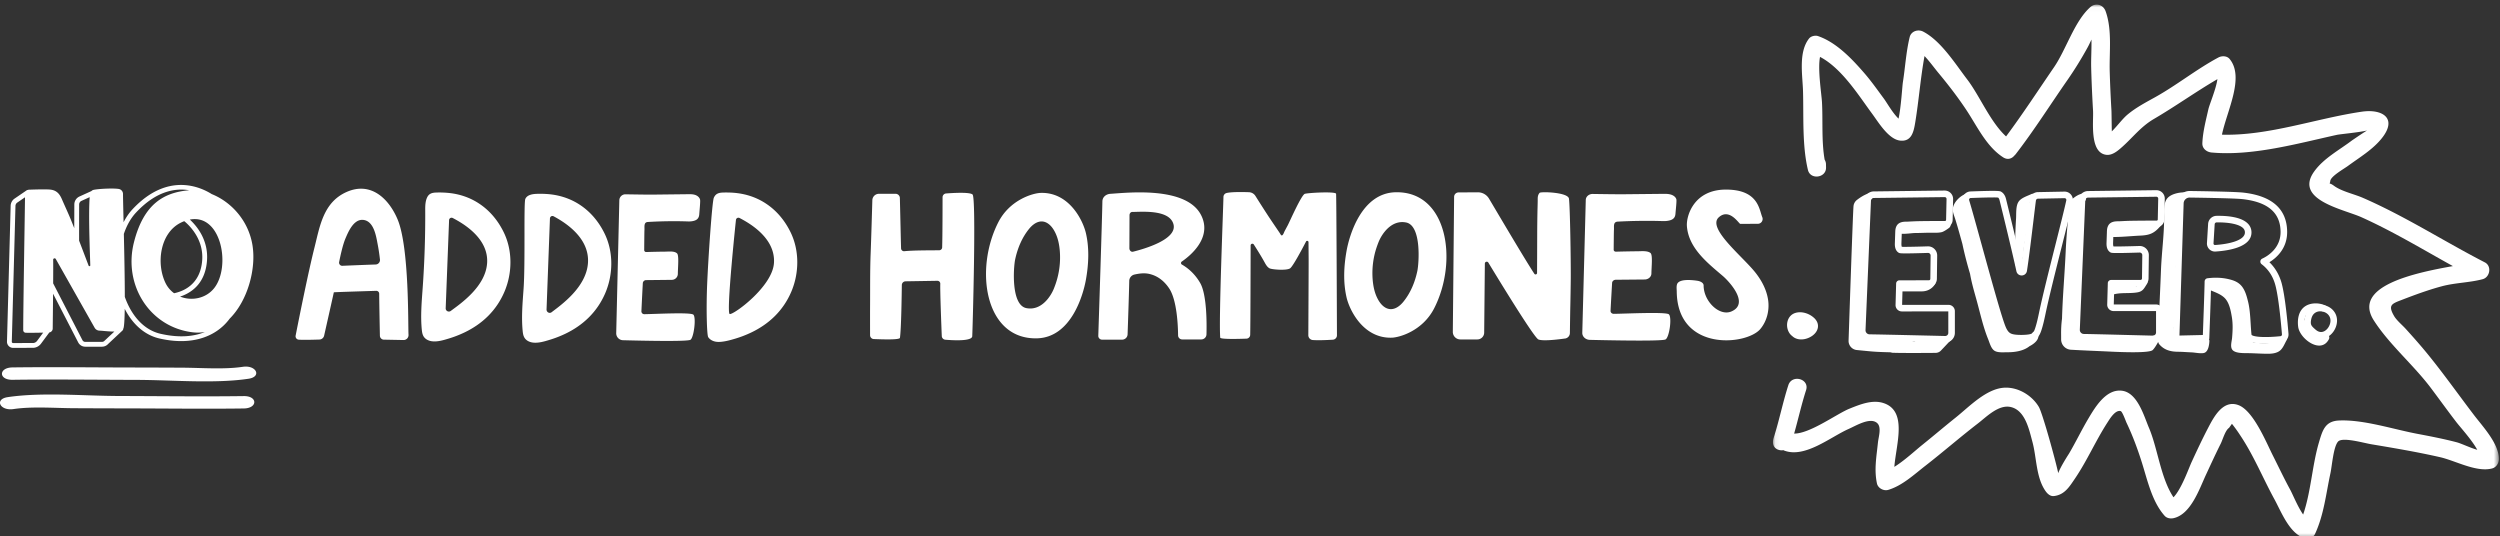
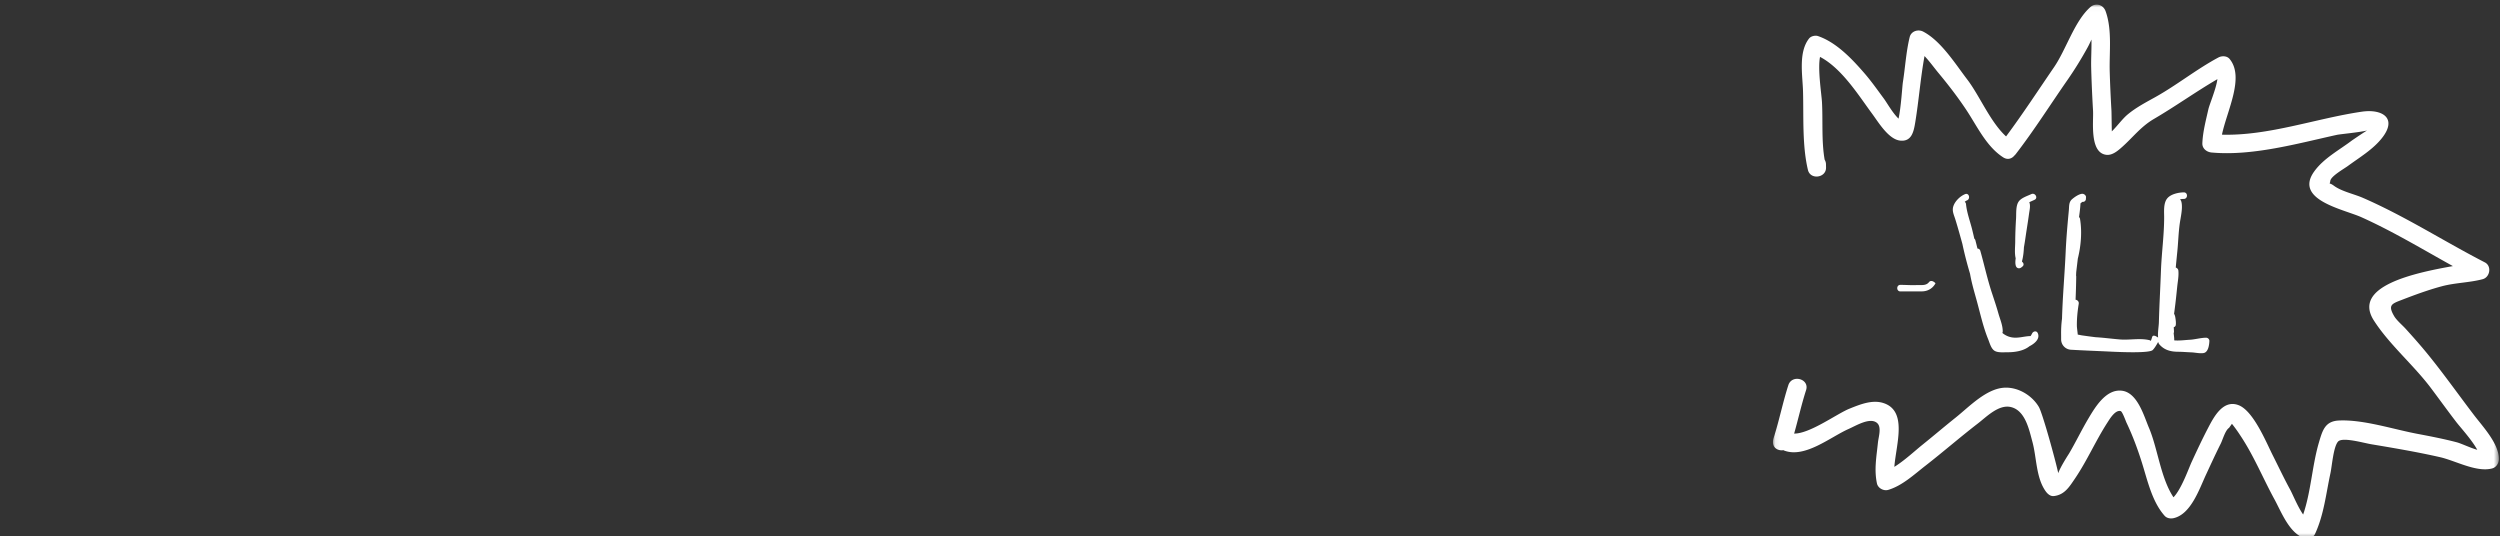
<svg xmlns="http://www.w3.org/2000/svg" xmlns:xlink="http://www.w3.org/1999/xlink" width="480" height="103" viewBox="0 0 480 103">
  <rect x="0" y="0" width="480" height="103" fill="#333333" stroke="none" />
  <defs>
    <path id="a" d="M.076.018h139.37V102.54H.076z" />
  </defs>
  <g fill="none" fill-rule="evenodd">
-     <path fill="#FFF" d="M301.588 53.406c.02-3.484-.135-13.693-.347-15.26-.167-1.243-5.406-1.39-5.637-1.118-.402.473-.36.934-.364 1.505-.006.728-.037 1.457-.05 2.187a257.906 257.906 0 0 0-.048 4.375c-.005 2.4-.019 5.714-.027 7.315 0 .281-.367.39-.521.156-1.715-2.604-6.735-11.115-8.701-14.427a2.488 2.488 0 0 0-2.157-1.217l-3.657.023a.859.859 0 0 0-.89.85l-.247 25.897a1.442 1.442 0 0 0 1.442 1.48h3.265c.72 0 1.306-.582 1.314-1.302l.13-13.263c.003-.358.47-.495.665-.194 0 0 8.638 14.319 9.605 14.758.965.44 5.013-.163 5.013-.163a1.079 1.079 0 0 0 1.044-1.064c.019-1.49.057-4.187.085-5.31.013-.462.075-3.948.083-5.228M65.73 51.033a.602.602 0 0 1-.615-.72c.226-1.14.693-3.305 1.207-4.512.519-1.22 1.556-3.761 3.404-3.581 2.102.206 2.508 3.254 2.788 4.691.188.973.329 1.945.437 2.92a.858.858 0 0 1-.825.952c-2.106.068-5.03.191-6.396.25m10.649-8.807c-1.57-3.846-5.051-7.54-9.908-5.332-4.424 2.01-5.073 6.612-6.103 10.684-1.183 4.673-3.077 14.14-3.606 16.858-.075.39.207.76.604.783 1.033.065 2.715.01 3.953-.025a.962.962 0 0 0 .913-.752c.478-2.118 1.833-8.13 1.864-8.319.461-.048 6.272-.226 8.135-.283a.556.556 0 0 1 .574.554c.009 1.557.098 6.192.135 8.06a.775.775 0 0 0 .809.76l3.783.073a.95.95 0 0 0 .905-1.01c-.112-1.714.163-16.605-2.058-22.05M93.526 50.507c-.294 4.55-5.165 7.842-6.98 9.192a.611.611 0 0 1-.975-.498l.652-16.938a.479.479 0 0 1 .701-.406c1.745.915 6.917 3.765 6.602 8.65m3.218-5.854c-1.156-2.389-2.861-4.436-5.2-5.846-1.525-.92-3.23-1.487-4.993-1.716a17.917 17.917 0 0 0-2.711-.125c-.866.018-1.49.172-1.86 1.003-.33.741-.341 1.596-.337 2.392.028 4.954-.135 9.909-.484 14.85-.19 2.679-.435 5.37-.179 8.043.045.474.113.966.37 1.367.33.517.931.81 1.538.897 1.092.155 2.247-.206 3.284-.52a21.366 21.366 0 0 0 2.934-1.132c3.5-1.656 6.215-4.25 7.755-7.87 1.51-3.55 1.576-7.845-.117-11.343M148.6 50.507c-.293 4.55-7.803 10.005-8.499 9.784-.695-.22 1.197-18.028 1.197-18.028a.479.479 0 0 1 .701-.406c1.745.915 6.917 3.765 6.602 8.65m3.218-5.854c-1.156-2.389-2.861-4.436-5.2-5.846-1.525-.92-3.23-1.487-4.993-1.716-.9-.118-1.805-.145-2.711-.125-.866.018-1.49.172-1.86 1.003-.33.741-1.053 11.367-1.27 16.316-.221 5.007-.067 10.036.189 10.438.329.516.932.81 1.538.896 1.093.155 2.698-.307 3.735-.621a21.366 21.366 0 0 0 2.934-1.132c3.499-1.656 6.214-4.25 7.755-7.87 1.51-3.55 1.576-7.845-.117-11.343M112.892 50.455c-.294 4.697-5.164 8.096-6.98 9.49-.405.312-.98.006-.975-.516l.652-17.484c.015-.364.39-.588.701-.42 1.744.945 6.917 3.888 6.602 8.93m3.218-5.552c-1.157-2.389-2.862-4.436-5.2-5.847-1.525-.92-3.23-1.486-4.993-1.716-.9-.117-1.805-.144-2.71-.125-.867.018-1.973.146-2.344.98-.33.74.011 12.324-.339 17.265-.189 2.678-.434 5.37-.177 8.043.045.475.113.966.369 1.368.329.516.93.81 1.538.895 1.093.156 2.247-.205 3.284-.52a21.292 21.292 0 0 0 2.934-1.13c3.499-1.658 6.214-4.251 7.755-7.871 1.51-3.551 1.575-7.844-.117-11.342M134.412 38.322a1.127 1.127 0 0 0-.052-.148c-.17-.393-.562-.656-.974-.776-.413-.12-.849-.115-1.278-.11l-6.97.08c-.741.01-3.454-.035-5.035-.061a1.17 1.17 0 0 0-1.192 1.146l-.597 25.51c-.017.73.56 1.339 1.291 1.359 3.421.092 12.343.295 12.959-.082.647-.395 1.13-4.21.576-4.814-.471-.514-7.371-.124-9.435-.102a.547.547 0 0 1-.554-.573 681.7 681.7 0 0 1 .268-5.366.638.638 0 0 1 .631-.603l4.948-.052a1.16 1.16 0 0 0 1.147-1.147c.014-1.331.248-3.56-.155-3.935-.526-.49-1.59-.336-2.27-.334-1.014.003-2.85.052-3.648.076a.376.376 0 0 1-.385-.379c.007-.847.026-3.555.046-3.792.05-.604-.196-1.547.648-1.598a82.236 82.236 0 0 1 7.685-.106c.248.008.496.004.743-.031.926-.13 1.39-.496 1.45-1.344.064-.894.234-2.534.153-2.818M321.858 38.254a1.158 1.158 0 0 0-.058-.147c-.192-.394-.63-.657-1.094-.776-.462-.12-.951-.116-1.433-.11l-7.82.08c-.83.008-3.873-.035-5.647-.061-.724-.012-1.32.5-1.337 1.144l-.67 25.51c-.018.732.628 1.34 1.45 1.36 3.838.093 13.844.296 14.536-.082.725-.396 1.267-4.21.645-4.815-.528-.512-8.269-.122-10.583-.1-.354.002-.637-.259-.621-.574.066-1.356.23-4.204.301-5.366.02-.336.33-.6.708-.604l5.55-.05c.708-.007 1.279-.516 1.287-1.148.016-1.33.277-3.56-.173-3.934-.592-.49-1.785-.336-2.547-.334-1.138.003-3.198.052-4.093.075-.24.006-.434-.166-.431-.378.007-.848.029-3.556.05-3.793.057-.603-.218-1.547.728-1.599 2.87-.154 5.746-.189 8.62-.104.278.008.557.003.833-.032 1.04-.13 1.56-.497 1.627-1.343.073-.894.263-2.535.172-2.819M373.38 37.845h-.004l-13.609.167a.548.548 0 0 0-.54.525l-1.046 24.84a.773.773 0 0 0 .214.572c.146.155.344.24.557.243 2.035.023 11.617.25 14.506.32a.601.601 0 0 0 .617-.606v-4.114l-8.915.004h-.001c-.331 0-.64-.131-.87-.368a1.204 1.204 0 0 1-.344-.881l.113-4.112a.63.63 0 0 1 .629-.612l5.665-.01c.147 0 .268-.12.27-.265l.056-4.484a.491.491 0 0 0-.148-.361.478.478 0 0 0-.364-.142c-5.28.164-5.406.089-5.612-.035-.788-.473-.752-1.497-.739-1.882l.069-2.028c.011-.342.026-.767.227-1.174.429-.87 1.405-.88 1.988-.886.095 0 .187-.001.272-.006l.37-.02c.51-.025 1.038-.052 1.561-.064 1.388-.03 3.816-.038 5.14-.039a.206.206 0 0 0 .208-.203l.086-4.016a.353.353 0 0 0-.355-.363zm.094 27.925h-.045c-2.887-.07-12.463-.296-14.49-.319a2.02 2.02 0 0 1-1.458-.635 2.025 2.025 0 0 1-.558-1.492l1.044-24.84c.041-.96.824-1.72 1.784-1.732l13.61-.167c.45.005.857.164 1.168.478.31.314.476.73.467 1.172l-.088 4.016a1.473 1.473 0 0 1-1.466 1.436c-1.318 0-3.735.008-5.112.039-.504.011-1.022.038-1.524.063l-.372.02c-.101.004-.21.006-.322.007-.445.004-.792.021-.871.184-.081.162-.09.414-.098.66l-.07 2.027c-.014.428.036.617.08.7.464.021 1.956.008 4.974-.086a1.74 1.74 0 0 1 1.285.503c.346.339.533.793.527 1.277l-.058 4.483a1.536 1.536 0 0 1-1.527 1.51l-5.054.007-.095 3.455 8.915-.004c.67 0 1.215.545 1.215 1.215v4.16c0 .507-.2.98-.562 1.334-.35.343-.81.53-1.299.53zM414.021 37.774h-.004l-13.105.167a.549.549 0 0 0-.541.526l-1.046 24.839a.78.78 0 0 0 .77.815c1.347.015 5.41.12 8.995.212l4.252.108a.606.606 0 0 0 .618-.606v-4.114l-8.16.004c-.331 0-.64-.131-.87-.368a1.205 1.205 0 0 1-.345-.881l.113-4.112a.63.63 0 0 1 .628-.612l5.666-.01c.146 0 .268-.12.27-.266l.057-4.483a.491.491 0 0 0-.149-.361.478.478 0 0 0-.363-.142c-5.282.164-5.406.089-5.613-.035-.787-.472-.752-1.497-.738-1.882l.069-2.028c.01-.342.025-.766.227-1.174.428-.87 1.403-.88 1.988-.886.094 0 .186-.001.271-.006l.372-.018a55.22 55.22 0 0 1 1.559-.066 297.96 297.96 0 0 1 5.14-.039.207.207 0 0 0 .209-.203l.086-4.016a.355.355 0 0 0-.356-.363zM413.36 65.7h-.047l-4.254-.108c-3.58-.092-7.639-.196-8.976-.211a2.02 2.02 0 0 1-1.456-.636 2.023 2.023 0 0 1-.56-1.491l1.046-24.841c.04-.96.824-1.72 1.784-1.732L414 36.514c.448.004.857.165 1.169.478.31.314.476.73.466 1.173l-.086 4.016a1.476 1.476 0 0 1-1.466 1.436c-1.319 0-3.736.007-5.112.038-.505.012-1.023.038-1.524.064l-.373.02c-.102.003-.21.005-.322.006-.444.005-.791.021-.871.184-.08.164-.09.415-.098.659l-.07 2.028c-.014.428.037.617.08.7.463.02 1.955.008 4.974-.085a1.75 1.75 0 0 1 1.286.502c.345.34.532.793.525 1.277l-.056 4.483a1.537 1.537 0 0 1-1.528 1.51l-5.054.008-.095 3.453 8.158-.002h.002c.325 0 .629.126.859.355.23.229.355.535.355.86v4.158a1.855 1.855 0 0 1-1.86 1.865zM186.732 37.346c-.52-.489-3.67-.31-5.08-.201a.735.735 0 0 0-.68.733c-.001 1.765-.008 7.531-.078 9.623a.567.567 0 0 1-.56.55c-1.454.023-4.913-.007-6.701.18a.566.566 0 0 1-.628-.547c-.062-2.128-.181-7.883-.23-9.675a.821.821 0 0 0-.823-.799h-3.193c-.686 0-1.249.544-1.269 1.23-.069 2.392-.224 7.66-.326 10.238-.13 3.347-.085 6.687-.109 10.034-.009 1.19-.004 4.252-.002 5.645 0 .4.315.725.714.742 1.672.065 4.958.181 5.022-.236.244-1.607.337-7.984.363-10.13a.728.728 0 0 1 .718-.72l6.103-.1a.552.552 0 0 1 .563.579c-.058 1.3.199 7.91.284 10.022a.745.745 0 0 0 .682.713c1.513.128 5.123.325 5.17-.677.08-1.731.787-26.517.06-27.204M202.326 55.456c-.617 1.509-2.43 4.262-5.263 3.703-2.992-.59-2.467-7.857-2.156-9.328.455-2.141 1.314-4.224 2.7-5.916.966-1.179 2.355-1.949 3.732-.904.452.343.8.805 1.08 1.298.669 1.178.957 2.538 1.065 3.888a15.582 15.582 0 0 1-.76 6.186c-.12.35-.25.711-.398 1.073m6.17-10.685c-.568-2.45-3.214-7.9-8.686-7.734-1.46.045-5.911 1.287-8.138 5.642-4.614 9.024-2.616 22.522 7.425 22.28 6.563-.157 8.876-8.338 9.397-11.25.525-2.944.68-6.005.002-8.938M264.709 46.418c.618-1.509 2.431-4.262 5.263-3.702 2.993.59 2.468 7.856 2.156 9.327-.454 2.141-1.313 4.224-2.7 5.917-.966 1.178-2.354 1.948-3.732.903-.451-.343-.8-.804-1.08-1.298-.668-1.177-.956-2.538-1.064-3.887-.165-2.067.09-4.206.76-6.187.119-.35.25-.711.397-1.073m-6.17 10.686c.57 2.45 3.215 7.899 8.687 7.733 1.46-.044 5.91-1.287 8.138-5.642 4.613-9.023 2.615-22.52-7.426-22.28-6.562.157-8.876 8.34-9.396 11.25-.526 2.944-.68 6.006-.002 8.939M217.542 48.327c-.362.09-.702-.239-.7-.675.006-1.438.019-4.777.023-6.336.001-.343.237-.621.528-.622 1.728-.004 7.163-.534 7.918 2.381.748 2.887-5.606 4.718-7.769 5.252zm13.103 16.844c.542 0 .984-.43.998-.97.061-2.217.066-7.63-1.2-9.852-1.153-2.022-2.715-3.099-3.514-3.55a.342.342 0 0 1-.024-.58c1.522-1.04 5.903-4.523 3.725-8.876-2.834-5.668-14.295-4.321-17.424-4.131-.83.05-1.532.612-1.546 1.443-.062 3.579-.658 21.859-.788 25.807a.728.728 0 0 0 .73.752h3.84c.568 0 1.034-.448 1.055-1.016.078-2.243.264-7.622.319-10.267a1.275 1.275 0 0 1 .997-1.219c.941-.208 1.889-.339 2.874-.114 1.67.384 2.926 1.459 3.811 2.802 1.478 2.244 1.676 7.099 1.695 8.993.004.43.354.778.786.778h3.666zM425.217 43.058l-.224 3.68a.28.28 0 0 0 .083.219.279.279 0 0 0 .22.082c2.772-.179 5.733-.906 5.728-2.413 0-.33-.115-.595-.36-.836-.732-.72-2.626-1.125-5.07-1.09a.38.38 0 0 0-.377.358m.059 5.242a1.543 1.543 0 0 1-1.54-1.638l.223-3.68a1.65 1.65 0 0 1 1.616-1.542c2.023-.033 4.694.196 5.972 1.451a2.36 2.36 0 0 1 .737 1.732c.008 2.807-4.324 3.506-6.907 3.673a1.28 1.28 0 0 1-.101.004m7.02 15.989c.225.298 1.91.626 5.548.26a.322.322 0 0 0 .292-.347c-.167-2.045-.626-7.06-1.266-9.448-.453-1.692-1.34-3.046-2.634-4.025a.63.63 0 0 1 .117-1.075c.85-.39 3.588-1.904 3.518-5.233-.075-3.613-2.46-5.637-7.289-6.187-1.44-.165-7.59-.266-10.168-.303h-.015c-.612 0-1.122.493-1.14 1.106l-.805 25.388 4.493-.106c.076-2.033.318-8.69.34-10.275a.63.63 0 0 1 .55-.616c1.434-.183 2.79-.127 4.03.162.98.23 2.087.571 2.813 1.738.496.797.715 1.662.927 2.497l.022.091c.316 1.248.41 2.76.499 4.22.047.777.092 1.51.168 2.153m2.648 1.687c-3.266 0-3.814-.83-3.896-1.522a39.29 39.29 0 0 1-.177-2.24c-.086-1.404-.176-2.856-.463-3.99l-.023-.09c-.196-.776-.382-1.51-.774-2.14-.43-.69-1.045-.946-2.03-1.177-.94-.22-1.962-.284-3.046-.196-.064 2.627-.338 10-.352 10.337a.63.63 0 0 1-.614.607l-5.75.135a.633.633 0 0 1-.646-.65L418 38.997a2.412 2.412 0 0 1 2.434-2.326c3.223.046 8.85.147 10.292.311 5.487.625 8.317 3.119 8.405 7.413.068 3.279-2.04 5.111-3.406 5.95 1.12 1.078 1.93 2.472 2.362 4.081.667 2.49 1.135 7.594 1.305 9.674a1.591 1.591 0 0 1-1.42 1.703c-1.207.12-2.203.173-3.027.173M256.53 37.21c-.06-.478-5.198-.203-5.988 0-.664.17-2.935 5.38-3.307 6.072-.187.346-.373.692-.558 1.039-.123.228-.194.492-.343.705-.299.427-.435-.007-.649-.32l-1.49-2.2c-1.019-1.503-2.45-3.765-3.155-4.887a1.533 1.533 0 0 0-1.248-.716c-1.194-.04-3.371-.073-4.29.157a.79.79 0 0 0-.6.754c-.042 2.407-.908 23.322-.62 27.01.026.345 3.515.252 5.036.196a.747.747 0 0 0 .72-.722c.047-1.42.075-13.41.083-17.172 0-.332.433-.46.613-.178.601.938 1.505 2.382 2.063 3.41.24.441.501.905.94 1.151.44.246 3.241.473 3.948.02.526-.338 2.238-3.545 3.073-5.15.12-.234.473-.149.475.114.01 1.142.024 2.897.026 3.398.007 1.266-.046 11.43-.061 14.47a.925.925 0 0 0 .857.926c1.084.082 2.831 0 3.844-.063a.844.844 0 0 0 .796-.848c-.016-4.5-.1-26.645-.165-27.166M338.196 54.036c-.351-.611-.755-1.195-1.194-1.745-2.455-3.09-9.298-8.488-6.995-10.567 2.051-1.85 3.878 1.261 4.123 1.26l3.373-.014a.924.924 0 0 0 .853-1.275c-.607-1.479-.75-5.292-6.967-5.294-6.216-.002-7.642 5.106-7.504 7.006.308 4.245 4 7.111 6.901 9.587 1.062.905 5.26 5.269 1.63 6.81-2.274.966-5.312-1.92-5.321-4.994-.001-.531-.67-.823-1.195-.902-1.297-.192-3.621-.376-3.925.726-.12.439-.044.902-.04 1.357.13 11.593 13.44 10.333 16.062 7.164 1.26-1.522 1.766-3.594 1.483-5.552-.183-1.26-.647-2.46-1.284-3.567M348.33 61.068c-.916-.868-2.395-1.37-3.634-.981-1.568.49-1.975 2.44-1.193 3.765.155.263.36.49.6.668.245.236.55.422.92.534.968.294 2.075.007 2.894-.555 1.252-.859 1.59-2.316.413-3.431M382.675 37.908c-.755 0-2.059.024-4.301.11a.32.32 0 0 0-.252.135.315.315 0 0 0-.046.281c.509 1.69 1.379 4.845 2.387 8.499 1.65 5.984 3.52 12.765 4.384 15.194.279.785.575 1.516 1.127 1.846.321.191.737.253 1.14.292.656.062 1.559.051 2.195-.027.343-.041.722-.11.955-.307.211-.178.344-.483.478-.887.336-1.012.562-2.085.76-3.032.674-3.22 2-8.482 3.168-13.125.873-3.465 1.696-6.737 2.06-8.421a.333.333 0 0 0-.07-.29.316.316 0 0 0-.273-.127l-5.107.098a.417.417 0 0 0-.384.361c-.104.785-.274 2.184-.468 3.804-.416 3.435-.931 7.711-1.258 9.716a1.016 1.016 0 0 1-.989.861c-.499.014-.924-.32-1.03-.81-.74-3.422-2.337-9.986-3.224-13.594-.064-.259-.166-.453-.288-.55a10.81 10.81 0 0 0-.964-.027m5.393 27.657c-.376 0-.748-.015-1.074-.047-.523-.05-1.13-.144-1.666-.464-.986-.59-1.396-1.742-1.668-2.504-.88-2.472-2.756-9.277-4.412-15.282-.964-3.495-1.873-6.795-2.378-8.47a1.568 1.568 0 0 1 .226-1.377 1.573 1.573 0 0 1 1.23-.662c5.412-.205 5.646-.081 5.852.03.473.252.81.735.972 1.395.791 3.222 2.15 8.8 2.962 12.407.314-2.213.724-5.606 1.064-8.43.196-1.623.366-3.026.471-3.819a1.68 1.68 0 0 1 1.574-1.454h.02l5.12-.099c.502-.012.959.205 1.273.585.313.381.432.876.328 1.358-.369 1.705-1.157 4.836-2.07 8.462-1.166 4.632-2.488 9.882-3.156 13.076-.207.98-.44 2.092-.798 3.171-.175.525-.4 1.064-.861 1.453-.487.41-1.09.53-1.615.595-.41.05-.907.076-1.394.076M445.491 59.772c-.558 0-1.052.232-1.372.657-.194.26-.33.616-.402 1.057-.062.378-.05.666.04.883.106.26.352.493.614.73.207.186.41.362.624.475.66.348 1.206.104 1.546-.162.678-.527 1.05-1.503.863-2.269-.193-.794-.89-1.206-1.478-1.326a2.19 2.19 0 0 0-.435-.045m.162 5.236c-.42 0-.84-.106-1.246-.32-.34-.18-.621-.42-.878-.652-.362-.325-.731-.685-.937-1.19-.18-.439-.218-.95-.118-1.563.105-.645.32-1.186.638-1.609.69-.92 1.866-1.337 3.067-1.09 1.234.252 2.172 1.12 2.45 2.261.3 1.238-.252 2.735-1.313 3.56-.513.4-1.085.603-1.663.603M30.804 64.082c-3.023-.694-5.487-3.26-6.84-7.084-.003-3.592-.096-8.173-.185-12.085.54-1.6 1.319-3.008 2.32-4.081 3.878-4.162 7.538-4.76 10.247-4.302-.078.006-.156.008-.233.016-4.441.441-8.481 2.4-10.396 9.985-2.08 8.239 3.074 16.312 11.303 17.273a8.229 8.229 0 0 0 2.32-.057c-2.003.818-4.777 1.199-8.536.335zm-10.723 1.33a.678.678 0 0 1-.51.23h-3.2a.607.607 0 0 1-.54-.328l-5.624-10.908c.013-1.958.019-3.684.004-4.535-.005-.28.365-.379.502-.136l7.466 13.208c.192.323.532.528.908.54.722.028 1.879.195 2.87.17l-1.876 1.76zm-12.951.025c-.175.236-.444.39-.691.418l-3.917.014H2.52a.254.254 0 0 1-.182-.075.256.256 0 0 1-.072-.184l.704-26.093a.8.8 0 0 1 .345-.621l1.487-1.017c-.066 5.113-.362 22.478-.341 25.524.002.261.206.472.467.484.618.028 2.132.004 3.363-.022L7.13 65.437zm8.067-26.181c0-.295.174-.565.444-.687l1.577-.717c-.255 3.379.035 10.328.116 13.086.006.186-.252.237-.32.063-.415-1.083-1.122-2.954-1.826-4.79-.002-1.911 0-4.26.009-6.955zm20.18 3.209c.928.757 3.738 3.406 3.444 7.49-.336 4.688-3.64 5.985-5.396 6.344a5.269 5.269 0 0 1-1.638-1.945c-1.828-3.727-1.086-9.621 2.935-11.602.224-.11.441-.204.655-.287zm5.78 12.811c-1.561 2.02-4.345 2.577-6.583 1.665.2-.062.378-.124.513-.177 1.96-.78 4.358-2.582 4.657-6.742.287-3.983-2.003-6.674-3.298-7.862 6.045-1.173 7.909 8.976 4.71 13.116zm7.322-8.164c-.773-4.813-4.134-8.365-7.823-9.845-2.207-1.392-8.523-4.267-15.235 2.935-.655.702-1.219 1.54-1.695 2.47-.057-2.47-.105-4.466-.11-5.439a.973.973 0 0 0-.836-.958c-1.197-.173-3.897-.019-4.806.176a.816.816 0 0 0-.418.232l-2.298 1.044c-.598.27-.985.87-.987 1.525l-.014 4.558a96.494 96.494 0 0 0-.736-1.838c-.519-1.246-1.094-2.469-1.628-3.705-.422-.98-.95-1.666-2.085-1.845-.695-.11-3.033-.044-4.245 0a.772.772 0 0 0-.26.056.456.456 0 0 0-.194.072l-2.315 1.583a1.732 1.732 0 0 0-.748 1.352l-.705 26.1c-.008.32.112.625.336.855.224.229.524.354.843.354h.005l3.962-.016a1.981 1.981 0 0 0 1.386-.792l1.598-2.157a.758.758 0 0 0 .65-.742c.014-1.269.046-3.996.07-6.693l4.82 9.343c.264.512.784.83 1.36.83h3.2c.459 0 .898-.197 1.172-.51l2.774-2.599a.463.463 0 0 0 .144-.336l.002-.001c.171-.222.257-1.685.287-3.82 1.55 3.024 3.879 5.047 6.647 5.683 1.551.356 2.946.506 4.194.506 3.207 0 5.446-.986 6.884-1.973a10.054 10.054 0 0 0 2.421-2.333c3.464-3.455 5.108-9.553 4.383-14.072zM46.61 70.429c-3.576.534-7.843.19-11.526.166-3.49-.02-6.981-.03-10.473-.037-7.404-.013-14.818-.112-22.221-.013-2.68.036-2.69 2.411 0 2.376 7.937-.107 15.893-.002 23.833.017 6.737.015 14.949.76 21.497-.218 2.594-.388 1.494-2.68-1.11-2.291M2.589 78.542c3.576-.534 7.844-.19 11.527-.166 3.49.02 6.982.03 10.473.037 7.405.013 14.818.112 22.22.013 2.682-.036 2.69-2.411 0-2.376-7.936.107-15.891.002-23.832-.017-6.736-.015-14.948-.76-21.497.218-2.594.388-1.494 2.679 1.109 2.291" />
-     <path fill="#FFF" d="M373.746 65.014c-.753-.019-1.586.294-2.36.357l-.424.035c-.037-.003-.067-.017-.126.016-.737.413-1.645.112-2.182-.54-.452-.55-.792.446-.984.73-.028.01-.052.02-.08.033l-.288-.044a.634.634 0 0 0-.154-.128c-.469-.28-1.234-.223-1.927-.146-.497-.05-.998-.088-1.503-.101-.923-.024-1.846-.055-2.769-.073-.165-.003-.343 0-.527.005a.637.637 0 0 0-.586-.512c-.79-.065-1.577-.151-2.365-.225.025-.593-.092-1.277-.086-1.772.013-1.116.065-2.231.063-3.35-.006-2.227.008-4.455.1-6.681.106-2.567.215-5.142.47-7.699.117-1.174.203-2.345.429-3.503.146-.751.392-1.562.317-2.334a.753.753 0 0 0-.224-.473c.16-.102.333-.188.524-.248.769-.246.44-1.462-.335-1.215-.833.265-1.657.824-2.192 1.238-.379.294-.621.728-.664 1.207-.119 1.316-.755 20.095-.947 25.809a1.755 1.755 0 0 0 1.579 1.805c1.089.11 2.423.24 3.011.287 1.133.088 2.264.119 3.4.147l.234.046a.618.618 0 0 0 .218.045c1.793.072 6.571.037 8.27.023a1.43 1.43 0 0 0 1.028-.45l2.04-2.162s-.533-.117-.96-.127M373.63 42.5c-.304.186-.471.437-.754.64-.323.23-.605.203-.99.24-.783.072-1.582.054-2.37.09-1.457.064-3.322-.326-4.723.194-.317.118-.54.424-.44.775l.045.157c.163.572 2.611.147 3.244.146.939-.001 1.874-.053 2.81-.061.735-.006 1.627.068 2.35-.107.368-.09.956-.48 1.393-.798.437-.319.449-1.002-.013-1.284a.493.493 0 0 0-.552.007" />
    <path fill="#FFF" d="M370.354 54.186c-.58.723-1.503.508-2.37.549-1.035.048-2.069-.04-3.105-.04-.81-.002-.812 1.258 0 1.259 1.356.002 2.697-.018 4.054-.008 1.992.015 2.685-1.567 2.685-1.567s-.758-.826-1.264-.193M391.244 63.95c-.269-.574-.988-.307-1.125.186a.63.63 0 0 0-.089.128 2.08 2.08 0 0 1-.164.264c-1.228.014-2.383.477-3.648.239a3.78 3.78 0 0 1-1.767-.846.615.615 0 0 0 .072-.285c.013-1.175-.522-2.355-.836-3.476-.368-1.312-.801-2.592-1.228-3.884-.882-2.66-1.471-5.415-2.236-8.11a.58.58 0 0 0-.55-.442 88.946 88.946 0 0 0-.395-1.574.59.59 0 0 0-.21-.331c-.132-.58-.267-1.16-.41-1.738-.399-1.602-1.023-3.24-1.183-4.88a.642.642 0 0 0-.25-.456c.15-.117.295-.21.417-.26.744-.295.42-1.514-.335-1.213-.954.379-1.95 1.347-2.265 2.33-.287.895.092 1.6.364 2.462.32 1.019.611 2.05.902 3.078.161.565.314 1.128.47 1.692.409 1.93.905 3.842 1.471 5.732.282 1.641.748 3.245 1.204 4.876.713 2.542 1.273 5.236 2.27 7.68.286.699.545 1.771 1.197 2.207.642.428 1.777.298 2.504.303 1.4.01 3.106-.241 4.238-1.16.941-.47 2.103-1.41 1.582-2.523M390.004 37.272c-.771.37-1.948.71-2.447 1.47-.55.84-.415 2.265-.473 3.212a75.809 75.809 0 0 0-.161 4.392c-.004 1.035-.163 2.223.088 3.251-.068.511-.107 1.037.04 1.467.162.477.678.582 1.052.277l.209-.168c.36-.294.219-.71-.084-.917a4.19 4.19 0 0 1 .041-.312c.01-.026.02-.052.027-.081.182-.783.26-1.59.3-2.403.199-1.064.333-2.138.5-3.208.17-1.087.34-2.177.488-3.269.09-.654.312-1.513.038-2.156.298-.15.64-.286 1.019-.468.73-.35.092-1.436-.637-1.087M423.571 64.841c-1.032.007-2.09.336-3.14.393-.991.056-1.991.203-2.978.118.016-.488-.077-1.02-.108-1.397a.651.651 0 0 0 .058-.276v-.042c0-.011-.002-.021-.003-.032a23.422 23.422 0 0 0-.042-.788c.193-.049.356-.177.39-.418.069-.487-.019-1.019-.096-1.504a1.952 1.952 0 0 0-.23-.651c.089-.612.164-1.23.24-1.85.136-1.105.247-2.21.359-3.317.102-1.015.332-2.115.223-3.133-.031-.281-.252-.494-.5-.58.1-1.063.205-2.125.311-3.19.174-1.757.214-3.514.46-5.265.172-1.221.598-2.898.327-4.102a1.3 1.3 0 0 0-.272-.546c.252-.044.5-.065.723-.067.81-.01.811-1.27 0-1.26-1.015.012-2.51.326-3.19 1.167-.751.929-.586 2.523-.586 3.61 0 3.418-.49 6.849-.614 10.268-.118 3.301-.311 6.6-.397 9.896-.02.794-.254 1.988-.146 2.943-.385-.276-1.008-.62-1.154-.088a5.55 5.55 0 0 1-.253.729.554.554 0 0 0-.258-.146c-1.769-.438-3.806.008-5.625-.135-1.568-.124-3.14-.346-4.712-.433l-.468-.06c-.71-.088-1.421-.187-2.13-.288-.27-.038-.552-.115-.83-.153-.054-.625-.165-1.257-.17-1.741-.013-1.413.132-2.782.357-4.178.07-.437-.269-.736-.607-.783.061-1.473.107-2.947.125-4.422a.634.634 0 0 0-.03-.204c.007-.223.019-.446.03-.669.1-.858.203-1.716.304-2.573.61-2.457.837-5.16.426-7.648a.52.52 0 0 0-.192-.342c.12-.877.236-1.755.28-2.636l.358-.293c.516.057.743-.366.683-.736.151-.416-.337-.874-.792-.806-.634.097-1.395.628-1.866 1.035-.649.558-.545 1.353-.62 2.148-.255 2.671-.49 5.326-.61 8.01-.192 4.26-.579 8.52-.7 12.784a20.61 20.61 0 0 0-.173 2.89c.004.266.005.665.005 1.081a1.99 1.99 0 0 0 1.873 1.988c2.553.15 5.106.238 7.658.363 1.908.094 7.4.323 8.045-.3.358-.343.78-1.06 1.058-1.57.028.175.11.353.255.515.96 1.085 2.192 1.37 3.548 1.38.857.006 1.713.083 2.57.116.69.026 1.7.26 2.371.126.876-.174 1.052-1.555 1.085-2.309.015-.338-.3-.632-.63-.629" />
-     <path fill="#FFF" d="M414.57 42.572c-.018-.006-.037-.01-.056-.015-.295-.075-.51.102-.59.325a6.33 6.33 0 0 1-.61.613.462.462 0 0 0-.148-.054 17.79 17.79 0 0 0-1.125-.142c-.178-.167-.468-.238-.712-.053-1.16-.066-2.317-.03-3.5.05-.738.05-2.417-.12-2.688.8a.534.534 0 0 0 .057.396c-.622.084-.666.989.001 1.007 1.916.052 3.87-.177 5.786-.265 1.757-.082 2.657-.452 3.807-1.82.233-.278.171-.743-.222-.842M411.128 53.873c-.204.318-.37.785-.693.985-.097.061-.23.098-.38.121.557-.322.22-1.331-.502-1.144-.388.1-.775.195-1.169.265-.22.04-.551.123-.817.12-.22-.149-.516-.166-.75.092l-.046.052c-.02.023-.034.049-.051.074-.47-.14-.963.006-1.412.217-.447.208-.384.692-.1.963-.202.451.18 1.004.73.874 1.46-.35 2.96-.105 4.43-.354 1.075-.181 1.291-.764 1.848-1.63.44-.684-.65-1.316-1.088-.635M438.112 64.552c-.83.596-1.417 1.19-2.49 1.31-1.02.112-2.052.016-3.06-.15a.66.66 0 0 0-.442-.46 1.494 1.494 0 0 0-.496-.056c-.025-.423-.001-.931-.007-1.253-.015-.789-.023-1.58-.097-2.364a11.294 11.294 0 0 0-.867-3.439c-.013-.093-.024-.188-.039-.282-.206-1.226-.552-2.679-1.741-3.301-1.271-.666-3.124-.805-4.542-.807-.623-.001-.766.74-.432 1.086-.154.27-.127.618.24.78.964.427 2.103.778 2.895 1.503.978.896 1.268 2.487 1.479 3.74.224 1.342.162 2.672.046 4.024-.061.716-.47 1.875.197 2.424.633.522 1.941.49 2.722.498 1.333.01 2.672.121 4 .118.799-.002 1.75-.114 2.36-.676.51-.471.81-1.23 1.136-1.833.276-.512-.32-1.251-.862-.862M446.447 64.184c-1.713.553-3.206-.877-3.748-2.414a.637.637 0 0 0-.215-.3c.064-.663.3-1.265.93-1.641.604-.362 1.679-.424 2.326-.12.73.343 1.37-.743.637-1.087-1.124-.527-2.735-.526-3.792.188-1.28.862-1.52 2.534-1.332 3.955.304 2.29 4.383 5.332 5.905 2.345.235-.463-.158-1.104-.711-.926" />
    <g transform="translate(340.331 .866)">
      <mask id="b" fill="#fff">
        <use xlink:href="#a" />
      </mask>
      <path fill="#FFF" d="M134.695 78.85c-2.951-3.872-5.766-7.854-8.836-11.633-1.384-1.705-2.838-3.342-4.314-4.968-.635-.701-1.715-1.592-2.205-2.431-1.248-2.129-.425-2.37 1.465-3.101 2.495-.965 5.088-1.919 7.673-2.613 2.604-.698 5.268-.682 7.856-1.363 1.419-.374 1.791-2.527.423-3.231-7.864-4.053-15.249-8.83-23.393-12.381-1.696-.74-4.11-1.246-5.561-2.316-1.076-.793-.848-.05-.718-.953.13-.914 2.658-2.329 3.377-2.858 2.22-1.636 4.803-3.156 6.538-5.352 3.062-3.87.003-5.636-3.846-5.073-8.771 1.28-17.887 4.662-26.872 4.415.945-4.56 4.398-11.03 1.463-14.545-.51-.612-1.494-.623-2.142-.276-4.2 2.242-7.98 5.31-12.176 7.642-1.789.994-3.606 1.948-5.195 3.255-1.061.87-2.014 2.235-3.093 3.289-.034-1.45-.053-3.693-.071-3.988a247.91 247.91 0 0 1-.33-7.385c-.117-3.81.507-8.05-.79-11.688-.456-1.284-1.92-1.704-2.954-.78-3.041 2.713-4.614 8.109-6.954 11.525-3.043 4.44-5.992 8.964-9.205 13.286-3.051-2.797-5.077-7.825-7.452-10.929-2.294-2.998-5.026-7.4-8.46-9.194-.977-.511-2.314-.1-2.596 1.057-.69 2.837-.857 5.804-1.309 8.69-.115.731-.352 4.826-.831 6.964-1.158-1.122-2.22-3.044-2.81-3.841-1.236-1.67-2.406-3.34-3.768-4.911-2.378-2.743-5.348-5.885-8.874-7.1-.533-.183-1.358 0-1.719.456C4.93 9.158 5.764 13.526 5.85 16.704c.133 4.813-.18 10.391.946 15.07.468 1.937 3.51 1.524 3.473-.47l-.011-.612a1.725 1.725 0 0 0-.254-.888c-.626-3.532-.32-7.54-.515-11.057-.088-1.581-.849-6.333-.373-8.688 4.198 2.194 7.436 7.445 10.028 10.946 1.177 1.59 3.111 4.86 5.328 5.12 2.245.265 2.634-1.739 2.922-3.485.687-4.166 1.015-8.545 1.783-12.747.977 1.03 1.846 2.248 2.627 3.189 1.92 2.31 3.745 4.669 5.406 7.172 2.076 3.127 3.838 7.01 7.073 9.092.85.547 1.668.252 2.154-.353.094-.082.182-.175.264-.28 3.549-4.602 6.643-9.518 9.963-14.28a69.825 69.825 0 0 0 3.808-6.16c.241-.434.492-.972.758-1.54.037 1.825-.098 3.678-.053 5.431.069 2.736.196 5.472.355 8.205.122 2.062-.719 8.089 2.54 8.49 1.166.144 2.243-.791 3.046-1.506 2.138-1.905 3.589-3.914 6.152-5.41 4.091-2.39 8.046-5.23 12.143-7.613-.248 1.868-1.524 4.835-1.738 5.79-.476 2.117-1.073 4.355-1.154 6.527-.039 1.018.845 1.684 1.768 1.768 7.842.715 16.464-1.716 24.055-3.387.647-.143 4.187-.454 5.792-.837-1.144.694-3.078 2.054-2.81 1.849-2.462 1.888-5.507 3.46-7.347 6.041-3.89 5.456 5.682 7.227 9.094 8.764 6.082 2.737 11.748 6.168 17.55 9.38-7.45 1.325-19.392 3.869-15.168 10.45 2.98 4.64 7.635 8.546 10.968 12.986 1.625 2.165 3.204 4.36 4.854 6.507.811 1.055 2.968 3.385 4.026 5.33-1.415-.4-3.011-1.204-3.975-1.455-2.494-.652-5.025-1.14-7.558-1.619-4.608-.872-10.31-2.756-14.988-2.554-2.689.116-3.18 1.83-3.897 4.28-1.29 4.412-1.506 9.389-3.01 13.775-1.035-1.475-2.02-3.909-2.465-4.724-1.198-2.191-2.26-4.447-3.385-6.676-1.239-2.452-3.707-8.545-6.581-9.611-2.933-1.09-4.692 2.223-5.784 4.315-1.134 2.17-2.173 4.386-3.197 6.608-.58 1.262-1.975 5.239-3.484 6.775-2.466-3.685-3.025-9.391-4.707-13.329-.957-2.242-2.181-6.726-5.157-7.126-3.058-.41-5.167 3.132-6.468 5.322-1.313 2.21-2.425 4.531-3.727 6.746-.02.032-1.641 2.517-2.07 3.753-.54-2.552-3.02-11.515-3.715-12.698-1.276-2.176-3.859-3.768-6.424-3.718-3.588.068-6.926 3.65-9.563 5.753-2.148 1.713-4.235 3.498-6.377 5.218-1.449 1.163-3.435 3.027-5.389 4.24.346-4.373 2.588-10.768-2.129-12.265-2.148-.682-4.54.307-6.493 1.094-2.414.972-7.566 4.793-10.616 4.783.787-2.775 1.41-5.6 2.294-8.35.698-2.17-2.715-3.1-3.41-.94-1.074 3.34-1.752 6.792-2.824 10.125-.022.065-.042.13-.059.2v.004a2.055 2.055 0 0 0-.053.307l-.01.163c-.09 1.265 1.006 1.835 2.008 1.674.062.03.116.064.184.09 3.985 1.472 8.868-2.636 12.32-4.159 1.441-.637 4.125-2.301 5.464-1.158.934.796.287 2.676.174 3.786-.275 2.697-.754 5.147-.188 7.826.196.92 1.301 1.496 2.175 1.235 2.68-.802 4.93-2.92 7.114-4.619 3.41-2.652 6.669-5.494 10.092-8.13 1.64-1.263 3.982-3.69 6.311-3.156 2.799.64 3.533 4.394 4.157 6.682.828 3.038.68 6.939 2.579 9.538.347.473.881.946 1.528.876 2.046-.223 2.966-1.743 4.056-3.349 2.342-3.45 3.989-7.293 6.25-10.785.41-.628 1.482-2.47 2.535-2.178.332.093.98 1.936 1.112 2.214 1.197 2.51 2.14 5.065 2.973 7.71 1.067 3.386 1.929 7.453 4.35 10.174.429.481 1.125.587 1.721.455 3.317-.737 4.939-5.577 6.201-8.295.937-2.018 1.863-4.038 2.86-6.027.363-.722.865-2.549 1.581-3.007l.562-.785a28.62 28.62 0 0 1 1.611 2.241c2.577 3.856 4.327 8.18 6.544 12.24 1.342 2.457 2.866 6.559 5.795 7.49.684.218 1.678-.132 1.996-.812 1.712-3.667 2.117-7.751 2.967-11.675.303-1.394.562-5.05 1.458-6.065.826-.934 4.864.252 6.395.508 4.416.74 8.847 1.487 13.213 2.484 2.933.67 6.96 2.952 9.965 2.163.775-.204 1.266-.93 1.298-1.705.122-2.952-3.068-6.322-4.748-8.525" mask="url(#b)" />
    </g>
  </g>
</svg>